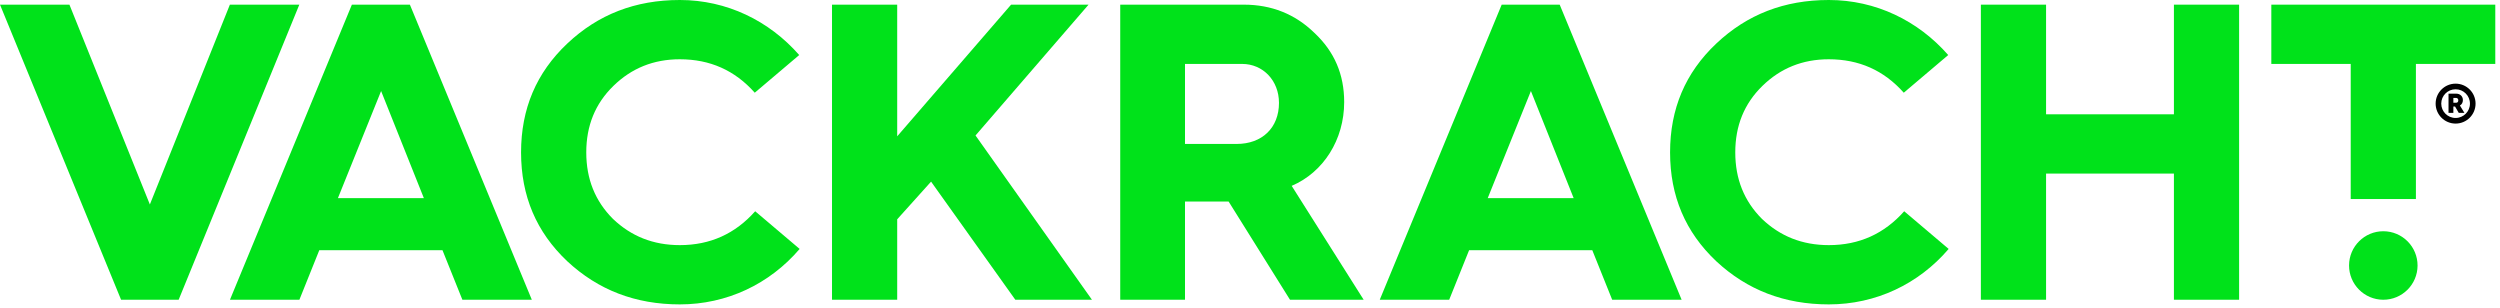
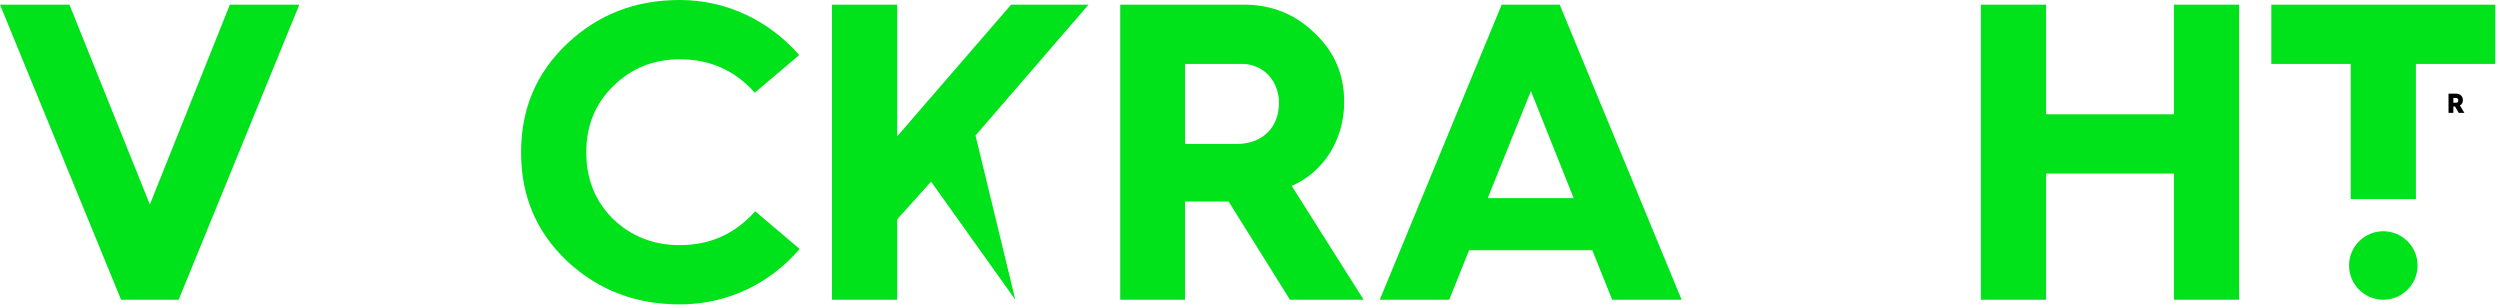
<svg xmlns="http://www.w3.org/2000/svg" xmlns:ns1="http://www.serif.com/" width="100%" height="100%" viewBox="0 0 284 35" version="1.1" xml:space="preserve" style="fill-rule:evenodd;clip-rule:evenodd;stroke-linejoin:round;stroke-miterlimit:2;">
  <g id="Laag-1" ns1:id="Laag 1">
    <g transform="matrix(1,0,0,1,26.114,34.049)">
      <path d="M0,-33.52L-9.089,-10.82L-18.227,-33.52L-26.114,-33.52L-12.36,0L-5.819,0L7.888,-33.52L0,-33.52Z" style="fill:rgb(0,226,26);fill-rule:nonzero;" />
    </g>
    <g transform="matrix(1,0,0,1,39.974,34.049)">
-       <path d="M0,-33.52L-13.85,0L-5.963,0L-3.703,-5.626L10.292,-5.626L12.552,0L20.44,0L6.589,-33.52L0,-33.52ZM3.319,-23.709L8.177,-11.541L-1.587,-11.541L3.319,-23.709Z" style="fill:rgb(0,226,26);fill-rule:nonzero;" />
-     </g>
+       </g>
    <g transform="matrix(1,0,0,1,90.791,28.327)">
      <path d="M0,-22.075L-5.05,-17.795C-7.31,-20.343 -10.148,-21.594 -13.562,-21.594C-16.544,-21.594 -19.045,-20.584 -21.113,-18.564C-23.181,-16.544 -24.191,-14.043 -24.191,-11.014C-24.191,-7.983 -23.181,-5.483 -21.161,-3.463C-19.093,-1.491 -16.592,-0.481 -13.562,-0.481C-10.1,-0.481 -7.262,-1.78 -5.002,-4.328L0.048,-0.048C-3.367,3.944 -8.224,6.252 -13.562,6.252C-18.612,6.252 -22.844,4.617 -26.355,1.347C-29.866,-1.972 -31.598,-6.06 -31.598,-11.014C-31.598,-15.967 -29.866,-20.055 -26.355,-23.373C-22.844,-26.692 -18.612,-28.327 -13.562,-28.327C-8.224,-28.327 -3.415,-25.97 0,-22.075" style="fill:rgb(0,226,26);fill-rule:nonzero;" />
    </g>
    <g transform="matrix(0.004,-1,-1,-0.004,270.775,26.27)">
      <path d="M-3.89,-3.875C-6.038,-3.874 -7.78,-2.133 -7.781,0.016C-7.78,2.164 -6.038,3.906 -3.89,3.906C-1.742,3.906 -0,2.164 0.001,0.016C0,-2.133 -1.742,-3.875 -3.89,-3.875" style="fill:rgb(0,226,26);fill-rule:nonzero;" />
    </g>
    <g transform="matrix(1,0,0,1,123.66,34.05)">
-       <path d="M0,-33.521L-8.801,-33.521L-21.738,-18.564L-21.738,-33.521L-29.144,-33.521L-29.144,0L-21.738,0L-21.738,-9.138L-17.891,-13.418L-8.32,0L0.385,0L-12.841,-18.66L0,-33.521Z" style="fill:rgb(0,226,26);fill-rule:nonzero;" />
+       <path d="M0,-33.521L-8.801,-33.521L-21.738,-18.564L-21.738,-33.521L-29.144,-33.521L-29.144,0L-21.738,0L-21.738,-9.138L-17.891,-13.418L-8.32,0L-12.841,-18.66L0,-33.521Z" style="fill:rgb(0,226,26);fill-rule:nonzero;" />
    </g>
    <g transform="matrix(1,0,0,1,140.483,18.227)">
      <path d="M0,-1.875L-5.867,-1.875L-5.867,-10.965L0.625,-10.965C2.982,-10.965 4.809,-9.089 4.809,-6.54C4.809,-3.703 2.886,-1.875 0,-1.875M12.216,-6.636C12.216,-9.762 11.11,-12.359 8.849,-14.476C6.637,-16.64 3.944,-17.698 0.818,-17.698L-13.225,-17.698L-13.225,15.823L-5.867,15.823L-5.867,4.665L-0.913,4.665L6.06,15.823L14.428,15.823L6.252,2.886C9.859,1.347 12.216,-2.356 12.216,-6.636" style="fill:rgb(0,226,26);fill-rule:nonzero;" />
    </g>
    <g transform="matrix(1,0,0,1,207.756,6.733)">
-       <path d="M0,21.113C-3.03,21.113 -5.531,20.103 -7.599,18.131C-9.618,16.111 -10.629,13.611 -10.629,10.58C-10.629,7.551 -9.618,5.05 -7.551,3.03C-5.483,1.01 -2.982,-0 0,-0C3.414,-0 6.252,1.251 8.512,3.799L13.562,-0.481C10.147,-4.376 5.338,-6.733 0,-6.733C-5.05,-6.733 -9.282,-5.098 -12.793,-1.779C-16.304,1.539 -18.035,5.627 -18.035,10.58C-18.035,15.534 -16.304,19.622 -12.793,22.941C-9.282,26.211 -5.05,27.846 0,27.846C5.338,27.846 10.196,25.538 13.611,21.546L8.561,17.266C6.3,19.814 3.462,21.113 0,21.113" style="fill:rgb(0,226,26);fill-rule:nonzero;" />
-     </g>
+       </g>
    <g transform="matrix(1,0,0,1,246.957,21.594)">
      <path d="M0,-8.609L-14.524,-8.609L-14.524,-21.065L-21.93,-21.065L-21.93,12.456L-14.524,12.456L-14.524,-1.876L0,-1.876L0,12.456L7.406,12.456L7.406,-21.065L0,-21.065L0,-8.609Z" style="fill:rgb(0,226,26);fill-rule:nonzero;" />
    </g>
    <g transform="matrix(1,0,0,1,169.005,12.071)">
      <path d="M0,10.437L4.906,-1.731L9.763,10.437L0,10.437ZM1.587,-11.542L-12.264,21.979L-4.377,21.979L-2.116,16.352L11.879,16.352L14.139,21.979L22.027,21.979L8.176,-11.542L1.587,-11.542Z" style="fill:rgb(0,226,26);fill-rule:nonzero;" />
    </g>
    <g transform="matrix(1,0,0,1,258.023,22.61)">
      <path d="M0,-22.081L0,-15.348L9.018,-15.348L9.018,0L16.424,0L16.424,-15.348L25.442,-15.348L25.442,-22.081L0,-22.081Z" style="fill:rgb(0,226,26);fill-rule:nonzero;" />
    </g>
    <g transform="matrix(1,0,0,1,279.001,11.791)">
      <path d="M0,-0.118L-0.3,-0.118L-0.3,-0.667L0.013,-0.667C0.158,-0.667 0.262,-0.55 0.262,-0.405C0.262,-0.209 0.17,-0.118 0,-0.118M0.784,-0.431C0.784,-0.837 0.47,-1.15 0.039,-1.15L-0.849,-1.15L-0.849,1.032L-0.3,1.032L-0.3,0.314L-0.104,0.314L0.314,1.032L0.955,1.032L0.445,0.196C0.667,0.065 0.784,-0.144 0.784,-0.431" style="fill-rule:nonzero;" />
    </g>
    <g transform="matrix(1,0,0,1,278.956,10.141)">
-       <path d="M0,3.26C-0.9,3.26 -1.63,2.53 -1.63,1.63C-1.63,0.73 -0.9,-0 0,-0C0.9,-0 1.63,0.73 1.63,1.63C1.63,2.53 0.9,3.26 0,3.26M0,-0.638C-1.252,-0.638 -2.268,0.378 -2.268,1.63C-2.268,2.882 -1.252,3.898 0,3.898C1.252,3.898 2.268,2.882 2.268,1.63C2.268,0.378 1.252,-0.638 0,-0.638" style="fill-rule:nonzero;" />
-     </g>
+       </g>
  </g>
</svg>